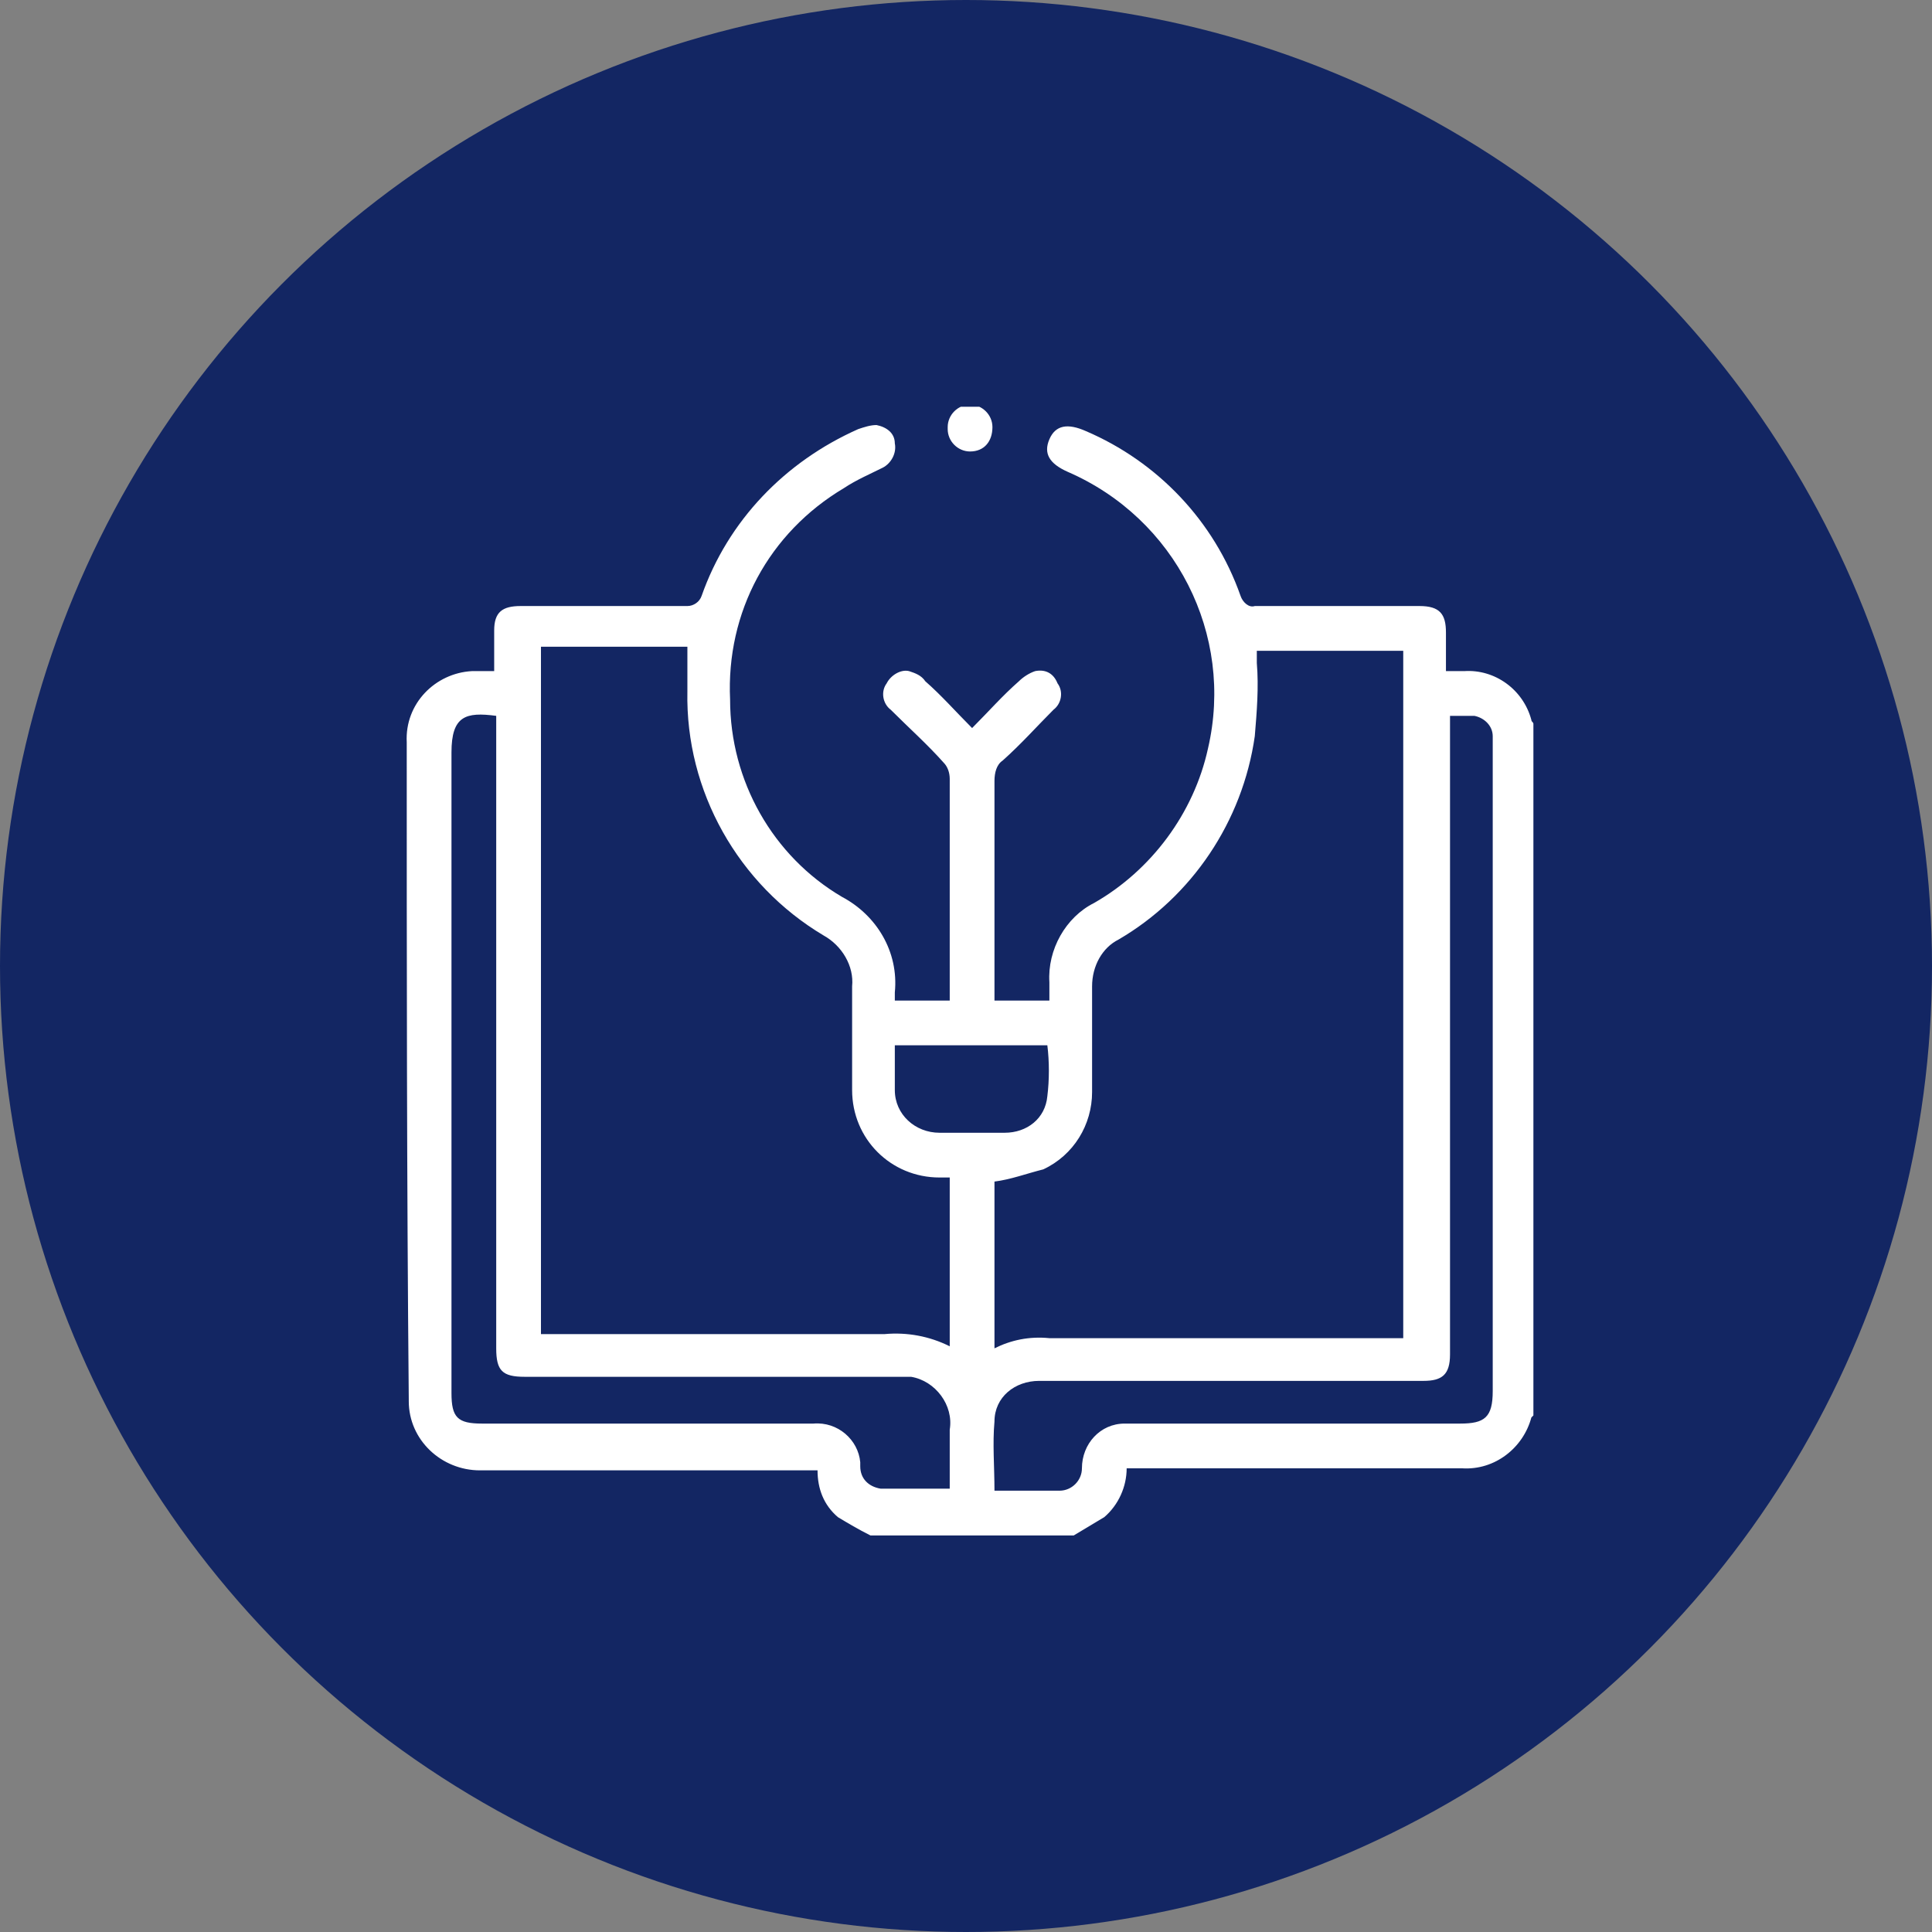
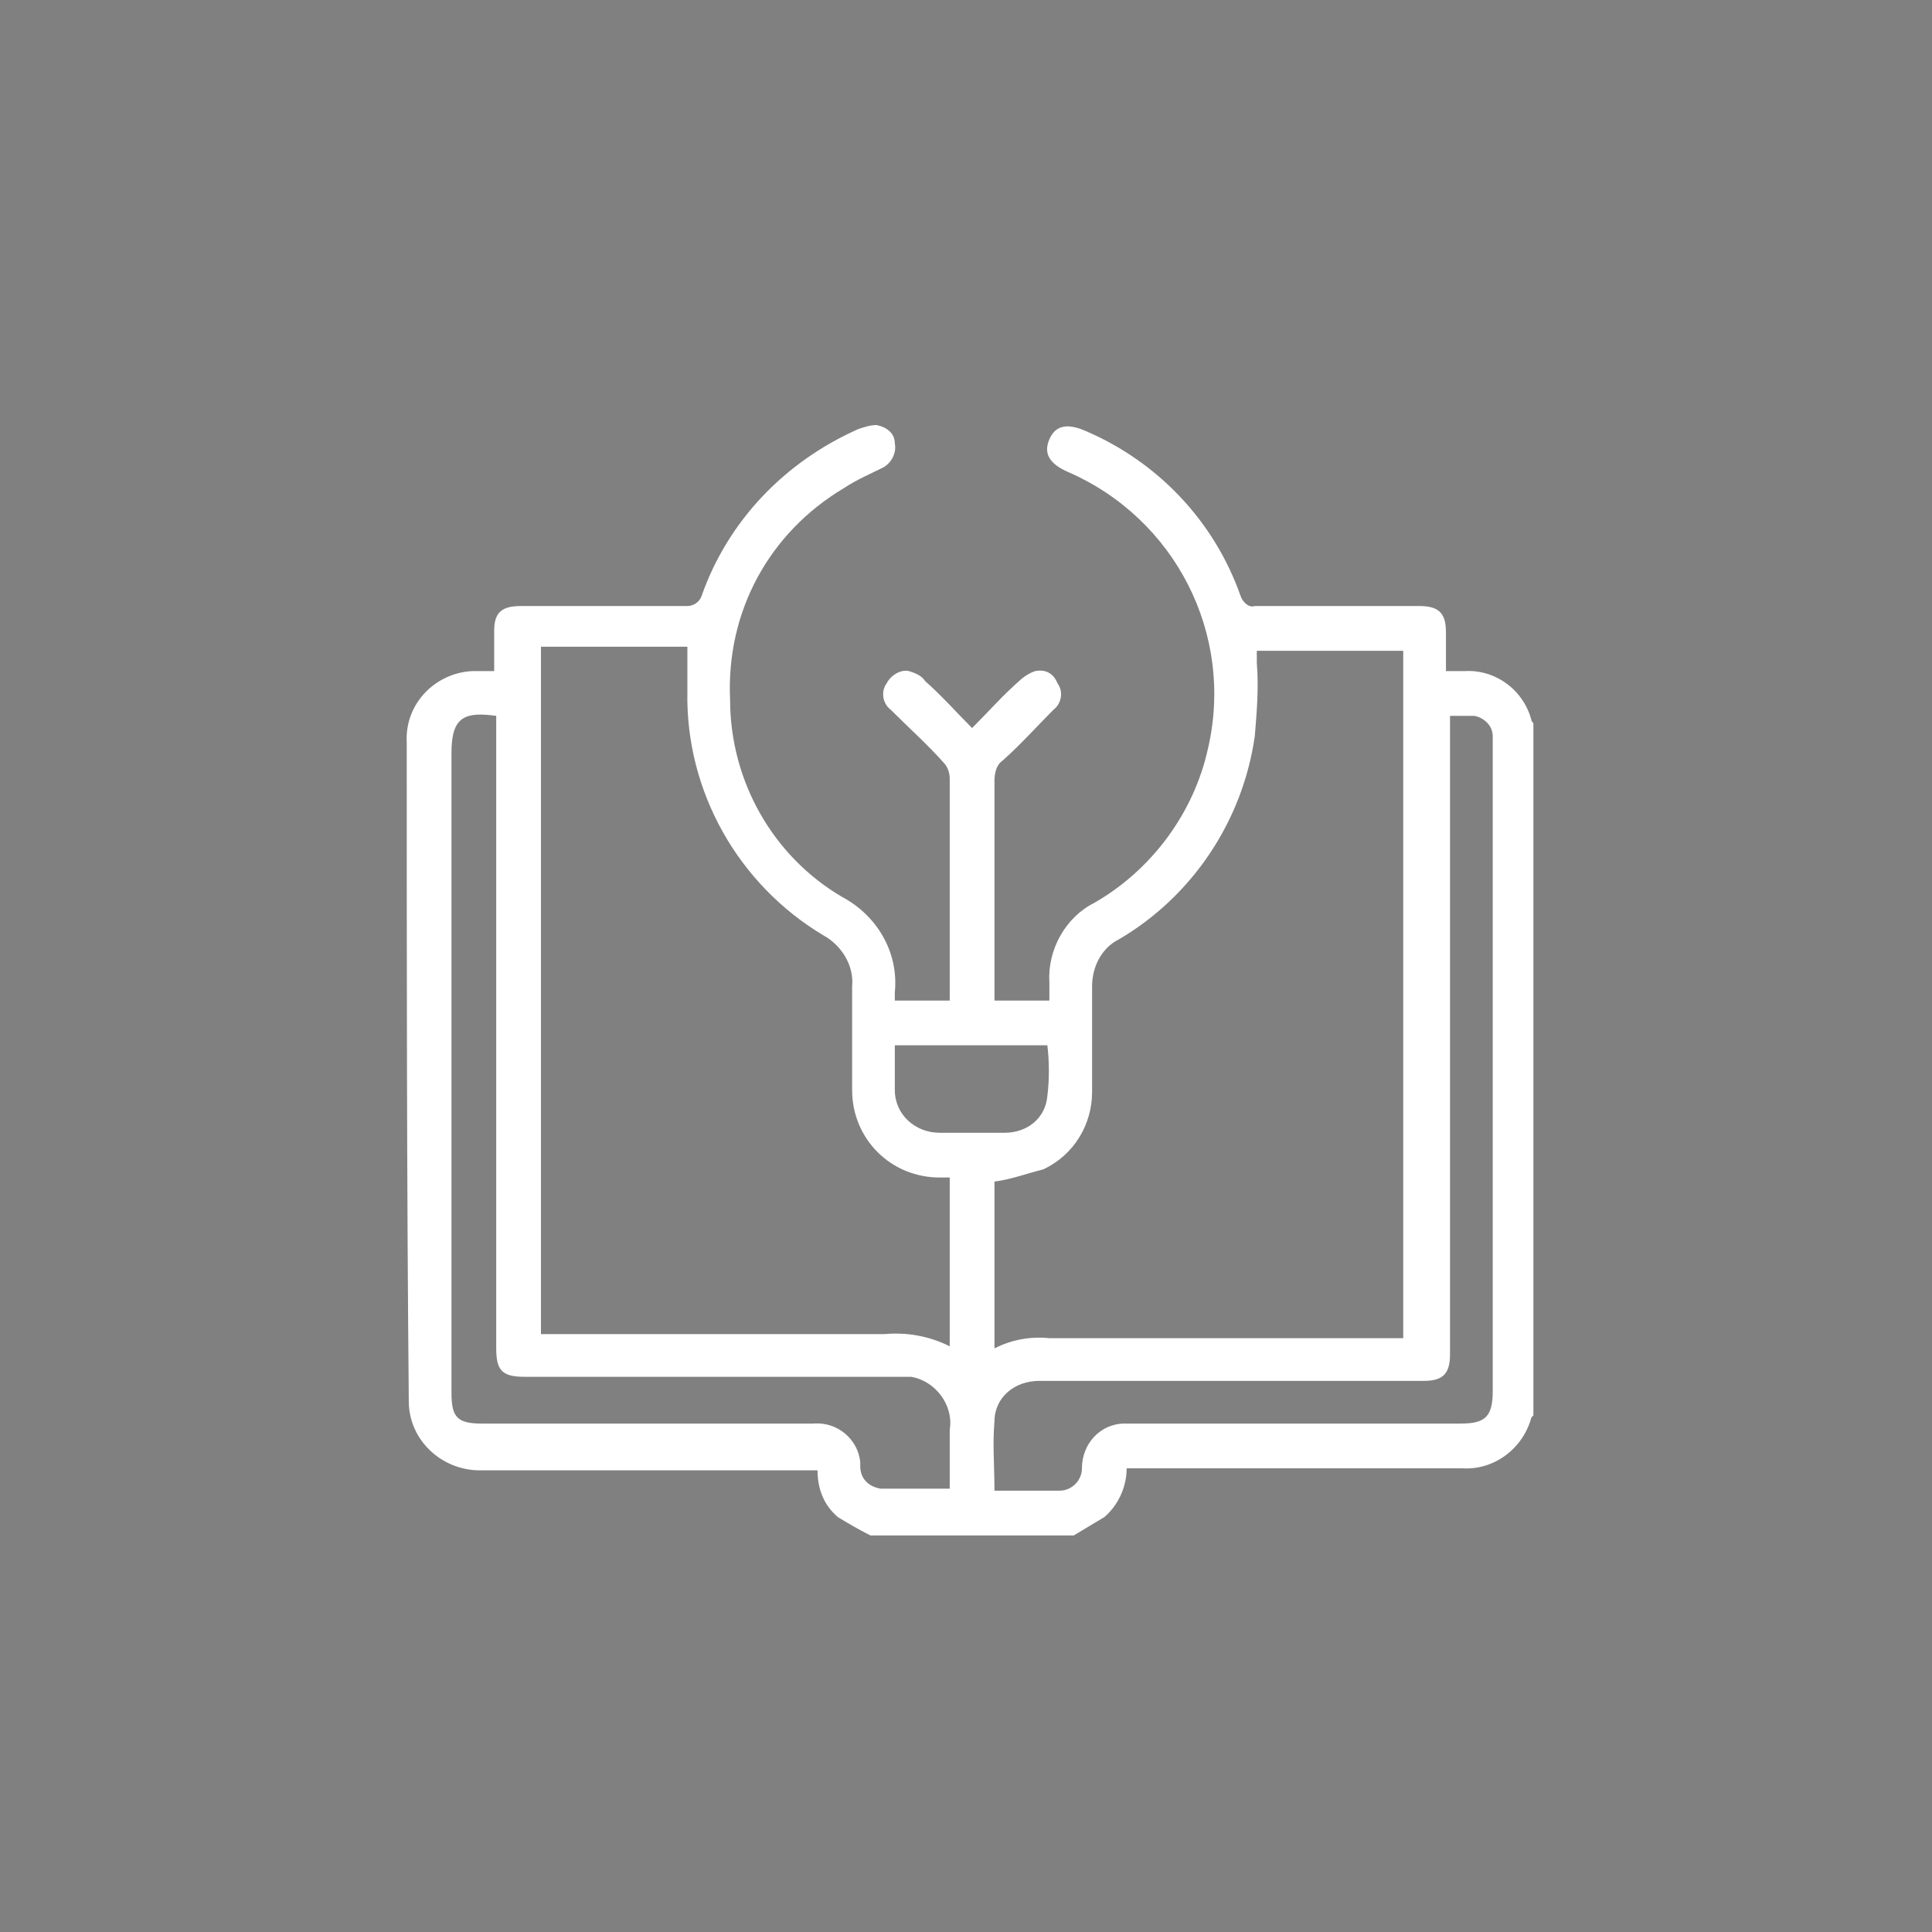
<svg xmlns="http://www.w3.org/2000/svg" xmlns:xlink="http://www.w3.org/1999/xlink" version="1.1" id="Capa_1" x="0px" y="0px" viewBox="0 0 95 95" style="enable-background:new 0 0 95 95;" xml:space="preserve">
  <rect x="0" y="0" width="95" height="95" fill="#808080" stroke="none" />
  <style type="text/css">
	.st0{fill:#132663;}
	.st1{clip-path:url(#SVGID_00000083797357452752720080000009496687717524446861_);}
	.st2{fill:#FFFFFF;}
</style>
  <g id="circle-teal-plus1-book-idea" transform="translate(-205 -923)">
-     <circle id="Elipse_201" class="st0" cx="252.5" cy="970.5" r="47.5" />
    <g id="Grupo_4396" transform="translate(225 943)">
      <g>
        <g>
          <defs>
            <rect id="SVGID_1_" width="55.5" height="55.5" />
          </defs>
          <clipPath id="SVGID_00000126300404889485154820000013149310028579648137_">
            <use xlink:href="#SVGID_1_" style="overflow:visible;" />
          </clipPath>
          <g id="Grupo_4395" style="clip-path:url(#SVGID_00000126300404889485154820000013149310028579648137_);">
            <path id="Trazado_1868" class="st2" d="M22.8,55.5c-0.6-0.3-1.1-0.6-1.6-0.9c-0.7-0.6-1-1.4-1-2.3h-0.6c-5.3,0-10.7,0-16,0       c-1.9,0-3.5-1.5-3.5-3.4v-0.1C0,38,0,27.3,0,16.5c-0.1-1.9,1.4-3.4,3.2-3.5c0.1,0,0.2,0,0.3,0c0.2,0,0.5,0,0.8,0       c0-0.7,0-1.3,0-2c0-0.9,0.4-1.2,1.3-1.2c2.7,0,5.5,0,8.2,0c0.3,0,0.6-0.2,0.7-0.5c1.3-3.7,4.1-6.6,7.7-8.2       c0.3-0.1,0.6-0.2,0.9-0.2C23.6,1,24,1.3,24,1.8c0.1,0.5-0.2,1-0.6,1.2c-0.6,0.3-1.3,0.6-1.9,1c-3.7,2.2-5.8,6.1-5.6,10.4       c0,4,2.1,7.7,5.5,9.7c1.7,0.9,2.8,2.7,2.6,4.7c0,0.1,0,0.2,0,0.3v0.1h2.7v-0.5c0-3.5,0-6.9,0-10.4c0-0.3-0.1-0.6-0.3-0.8       c-0.8-0.9-1.7-1.7-2.6-2.6c-0.4-0.3-0.5-0.9-0.2-1.3c0.2-0.4,0.7-0.7,1.1-0.6c0.3,0.1,0.6,0.2,0.8,0.5c0.8,0.7,1.5,1.5,2.3,2.3       c0.8-0.8,1.5-1.6,2.3-2.3c0.2-0.2,0.5-0.4,0.8-0.5c0.5-0.1,0.9,0.1,1.1,0.6c0.3,0.4,0.2,1-0.2,1.3c-0.8,0.8-1.6,1.7-2.5,2.5       c-0.3,0.2-0.4,0.6-0.4,1c0,3.4,0,6.8,0,10.2v0.6h2.7c0-0.3,0-0.6,0-0.9c-0.1-1.6,0.8-3.2,2.2-3.9c2.8-1.6,4.9-4.4,5.6-7.6       c1.3-5.6-1.6-11.3-6.9-13.6c-0.9-0.4-1.2-0.9-0.9-1.6c0.3-0.7,0.9-0.8,1.8-0.4c3.5,1.5,6.3,4.4,7.6,8.1       c0.1,0.3,0.4,0.6,0.7,0.5c2.7,0,5.4,0,8.1,0c1,0,1.3,0.4,1.3,1.3c0,0.6,0,1.2,0,1.9H52c1.5-0.1,2.9,0.9,3.3,2.4       c0,0.1,0.1,0.1,0.1,0.2v34l-0.1,0.1c-0.4,1.5-1.8,2.6-3.4,2.5H35.4c0,0.9-0.4,1.8-1.1,2.4c-0.5,0.3-1,0.6-1.5,0.9H22.8z        M28.9,38.1v8.2c0.8-0.4,1.7-0.6,2.7-0.5c5.6,0,11.2,0,16.8,0H49V12h-7.2c0,0.2,0,0.4,0,0.6c0.1,1.2,0,2.4-0.1,3.6       c-0.6,4.2-3.1,7.9-6.7,10c-0.8,0.4-1.3,1.3-1.3,2.3c0,1.7,0,3.5,0,5.2c0,1.6-0.9,3.1-2.4,3.8C30.5,37.7,29.7,38,28.9,38.1        M26.7,37.9c-0.2,0-0.4,0-0.5,0c-2.4,0-4.3-1.9-4.3-4.3v-0.1c0-1.7,0-3.3,0-5c0.1-1-0.5-2-1.4-2.5c-4.2-2.5-6.8-7.1-6.7-12       c0-0.7,0-1.4,0-2.2H6.6v33.8h0.7c5.4,0,10.8,0,16.2,0c1.1-0.1,2.2,0.1,3.2,0.6V37.9z M4.4,15.2c-1.5-0.2-2.2,0-2.2,1.8       c0,10.5,0,21,0,31.5c0,1.2,0.3,1.5,1.5,1.5H20c1.2-0.1,2.2,0.8,2.3,1.9c0,0.1,0,0.1,0,0.2c0,0.6,0.4,1,1,1.1c1.1,0,2.2,0,3.4,0       c0-1,0-1.9,0-2.9c0.2-1.2-0.7-2.4-1.9-2.6c-0.2,0-0.4,0-0.6,0H5.8c-1.1,0-1.4-0.3-1.4-1.4c0-10.2,0-20.4,0-30.6V15.2        M28.9,53.3c1.1,0,2.2,0,3.2,0c0.6,0,1.1-0.5,1.1-1.1l0,0c0-1.2,0.9-2.2,2.1-2.2c0.1,0,0.2,0,0.3,0h16.2c1.2,0,1.6-0.3,1.6-1.6       c0-10.6,0-21.2,0-31.7c0-0.2,0-0.4,0-0.5c0-0.5-0.4-0.9-0.9-1c-0.4,0-0.8,0-1.2,0v0.7c0,10.2,0,20.4,0,30.7       c0,1-0.4,1.3-1.3,1.3H35.6c-1.5,0-3,0-4.5,0c-1.2,0-2.2,0.8-2.2,2C28.8,51,28.9,52.1,28.9,53.3 M24,31.4c0,0.8,0,1.5,0,2.2       c0,1.2,1,2.1,2.2,2.1c1.1,0,2.1,0,3.2,0s2-0.7,2.1-1.8c0.1-0.8,0.1-1.7,0-2.5L24,31.4z" />
-             <path id="Trazado_1869" class="st2" d="M27.7,2.2c-0.6,0-1.1-0.5-1.1-1.1c0,0,0,0,0-0.1c0-0.6,0.5-1.1,1.1-1.1s1.1,0.5,1.1,1.1       l0,0C28.8,1.7,28.4,2.2,27.7,2.2C27.8,2.2,27.8,2.2,27.7,2.2" />
          </g>
        </g>
      </g>
    </g>
  </g>
</svg>